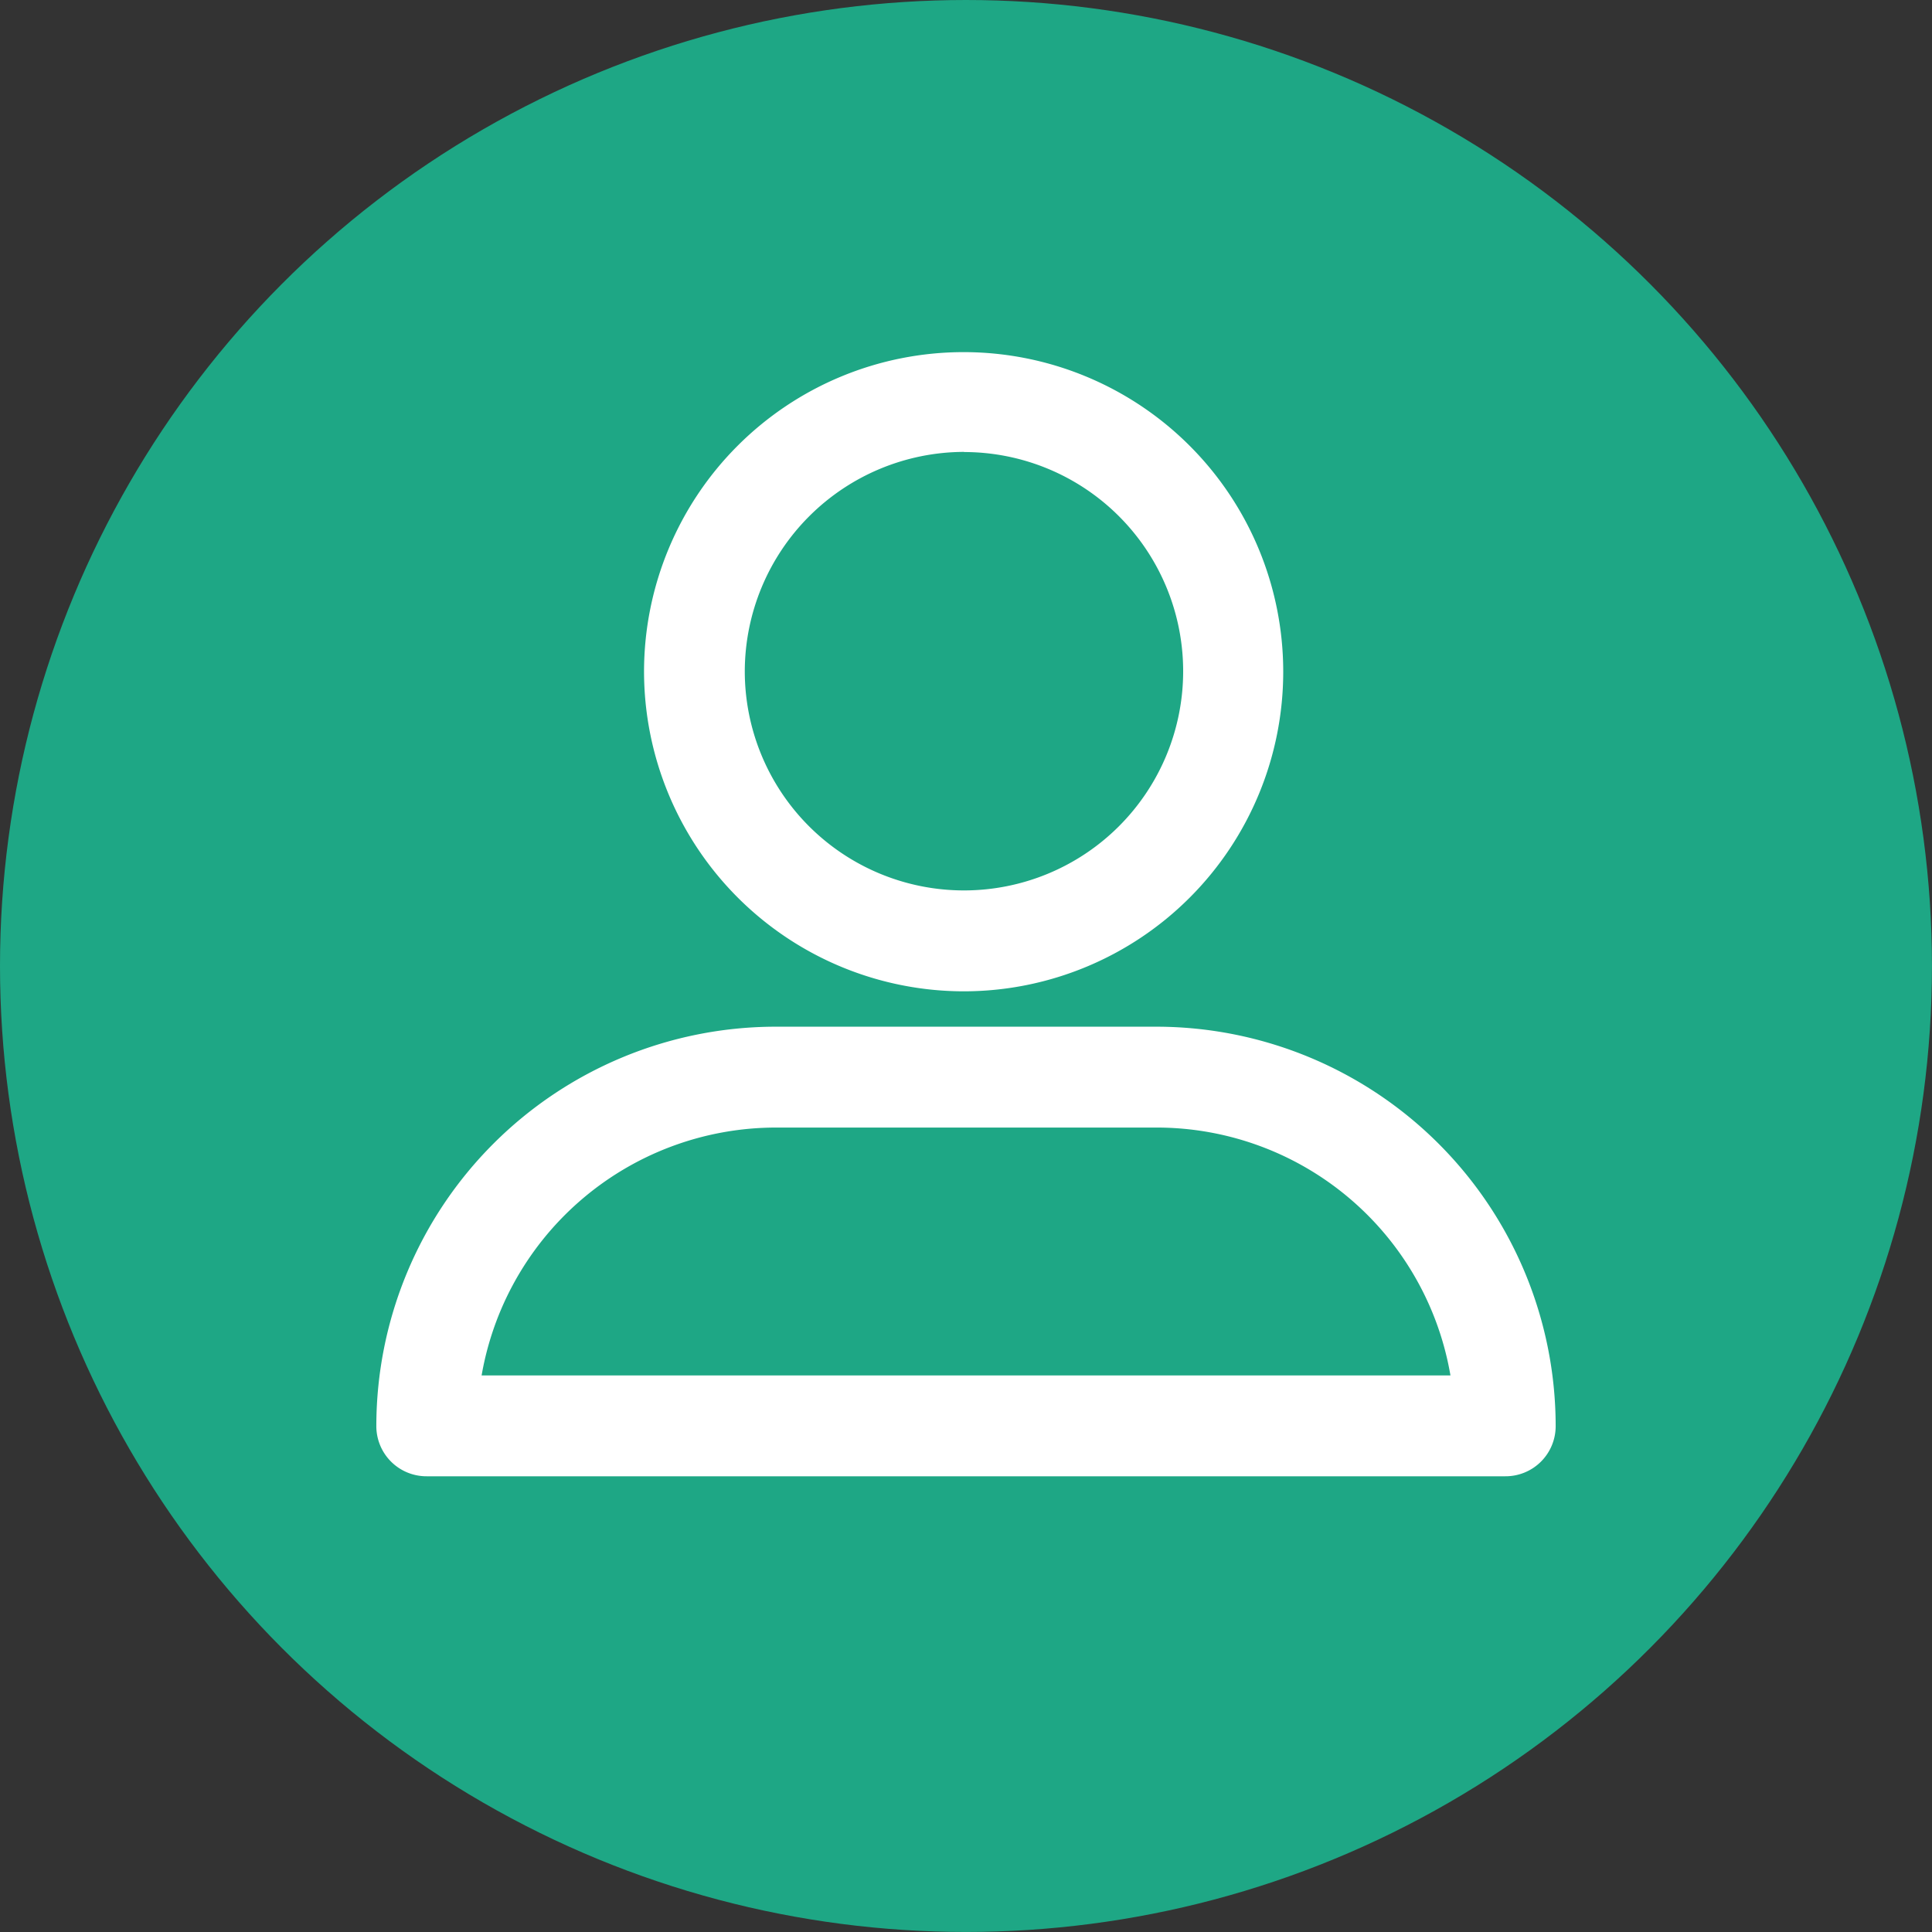
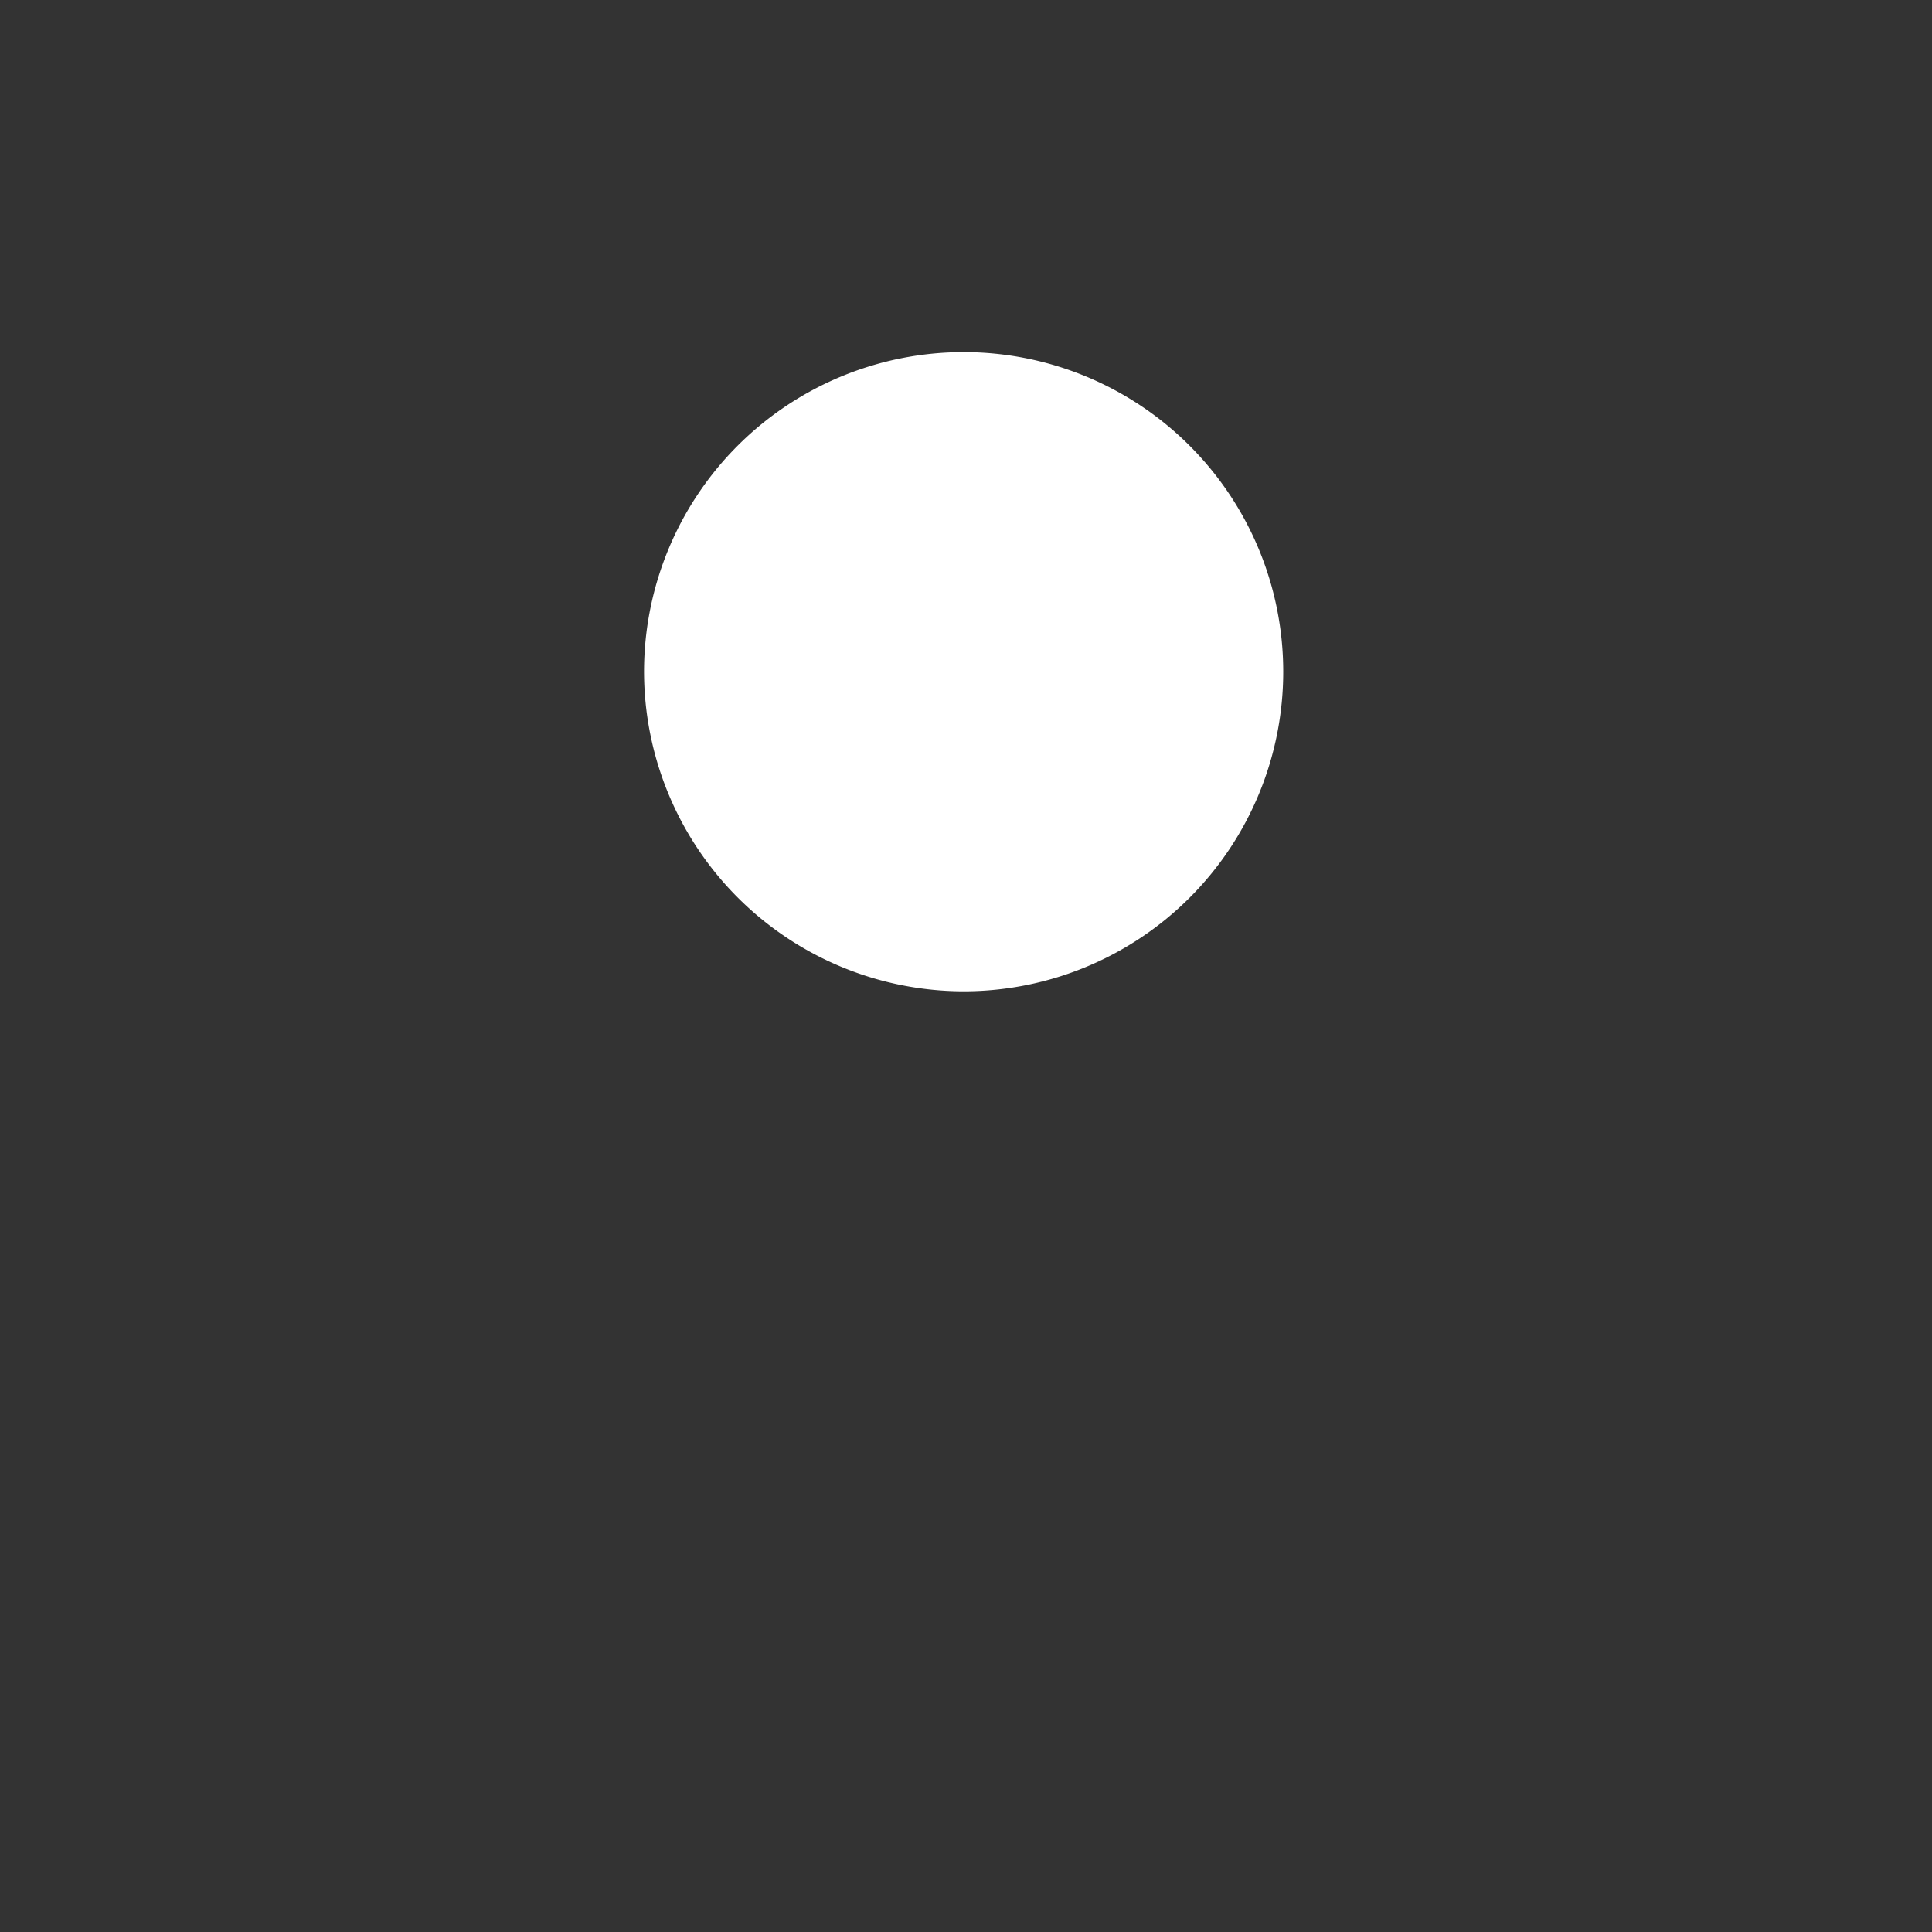
<svg xmlns="http://www.w3.org/2000/svg" width="51.009" height="51.009" viewBox="0 0 51.009 51.009">
  <rect x="0" y="0" width="51.009" height="51.009" fill="#333333" stroke="none" />
  <defs>
    <style>.a{fill:#1ea785;}.b{fill:#fff;stroke:#fff;stroke-miterlimit:10;stroke-width:0.5px;}</style>
  </defs>
-   <ellipse class="a" cx="25.504" cy="25.504" rx="25.504" ry="25.504" transform="translate(0 0)" />
  <g transform="translate(10.185 9.546)">
-     <path class="b" d="M33.44,30.342a8.188,8.188,0,1,0-8.2-8.2A8.2,8.2,0,0,0,33.44,30.342Zm0-14.238A6.037,6.037,0,1,1,27.4,22.141,6.055,6.055,0,0,1,33.44,16.1Z" transform="translate(-18.171 -13.965)" />
-     <path class="b" d="M15.98,51.391H44.456a1.073,1.073,0,0,0,1.081-1.081A10.3,10.3,0,0,0,35.249,40.021H25.188A10.3,10.3,0,0,0,14.9,50.31,1.074,1.074,0,0,0,15.98,51.391Zm9.207-9.207H35.25a8.12,8.12,0,0,1,8.05,7.044H17.138A8.142,8.142,0,0,1,25.188,42.184Z" transform="translate(-14.899 -22.21)" />
+     <path class="b" d="M33.44,30.342a8.188,8.188,0,1,0-8.2-8.2A8.2,8.2,0,0,0,33.44,30.342Zm0-14.238Z" transform="translate(-18.171 -13.965)" />
  </g>
</svg>